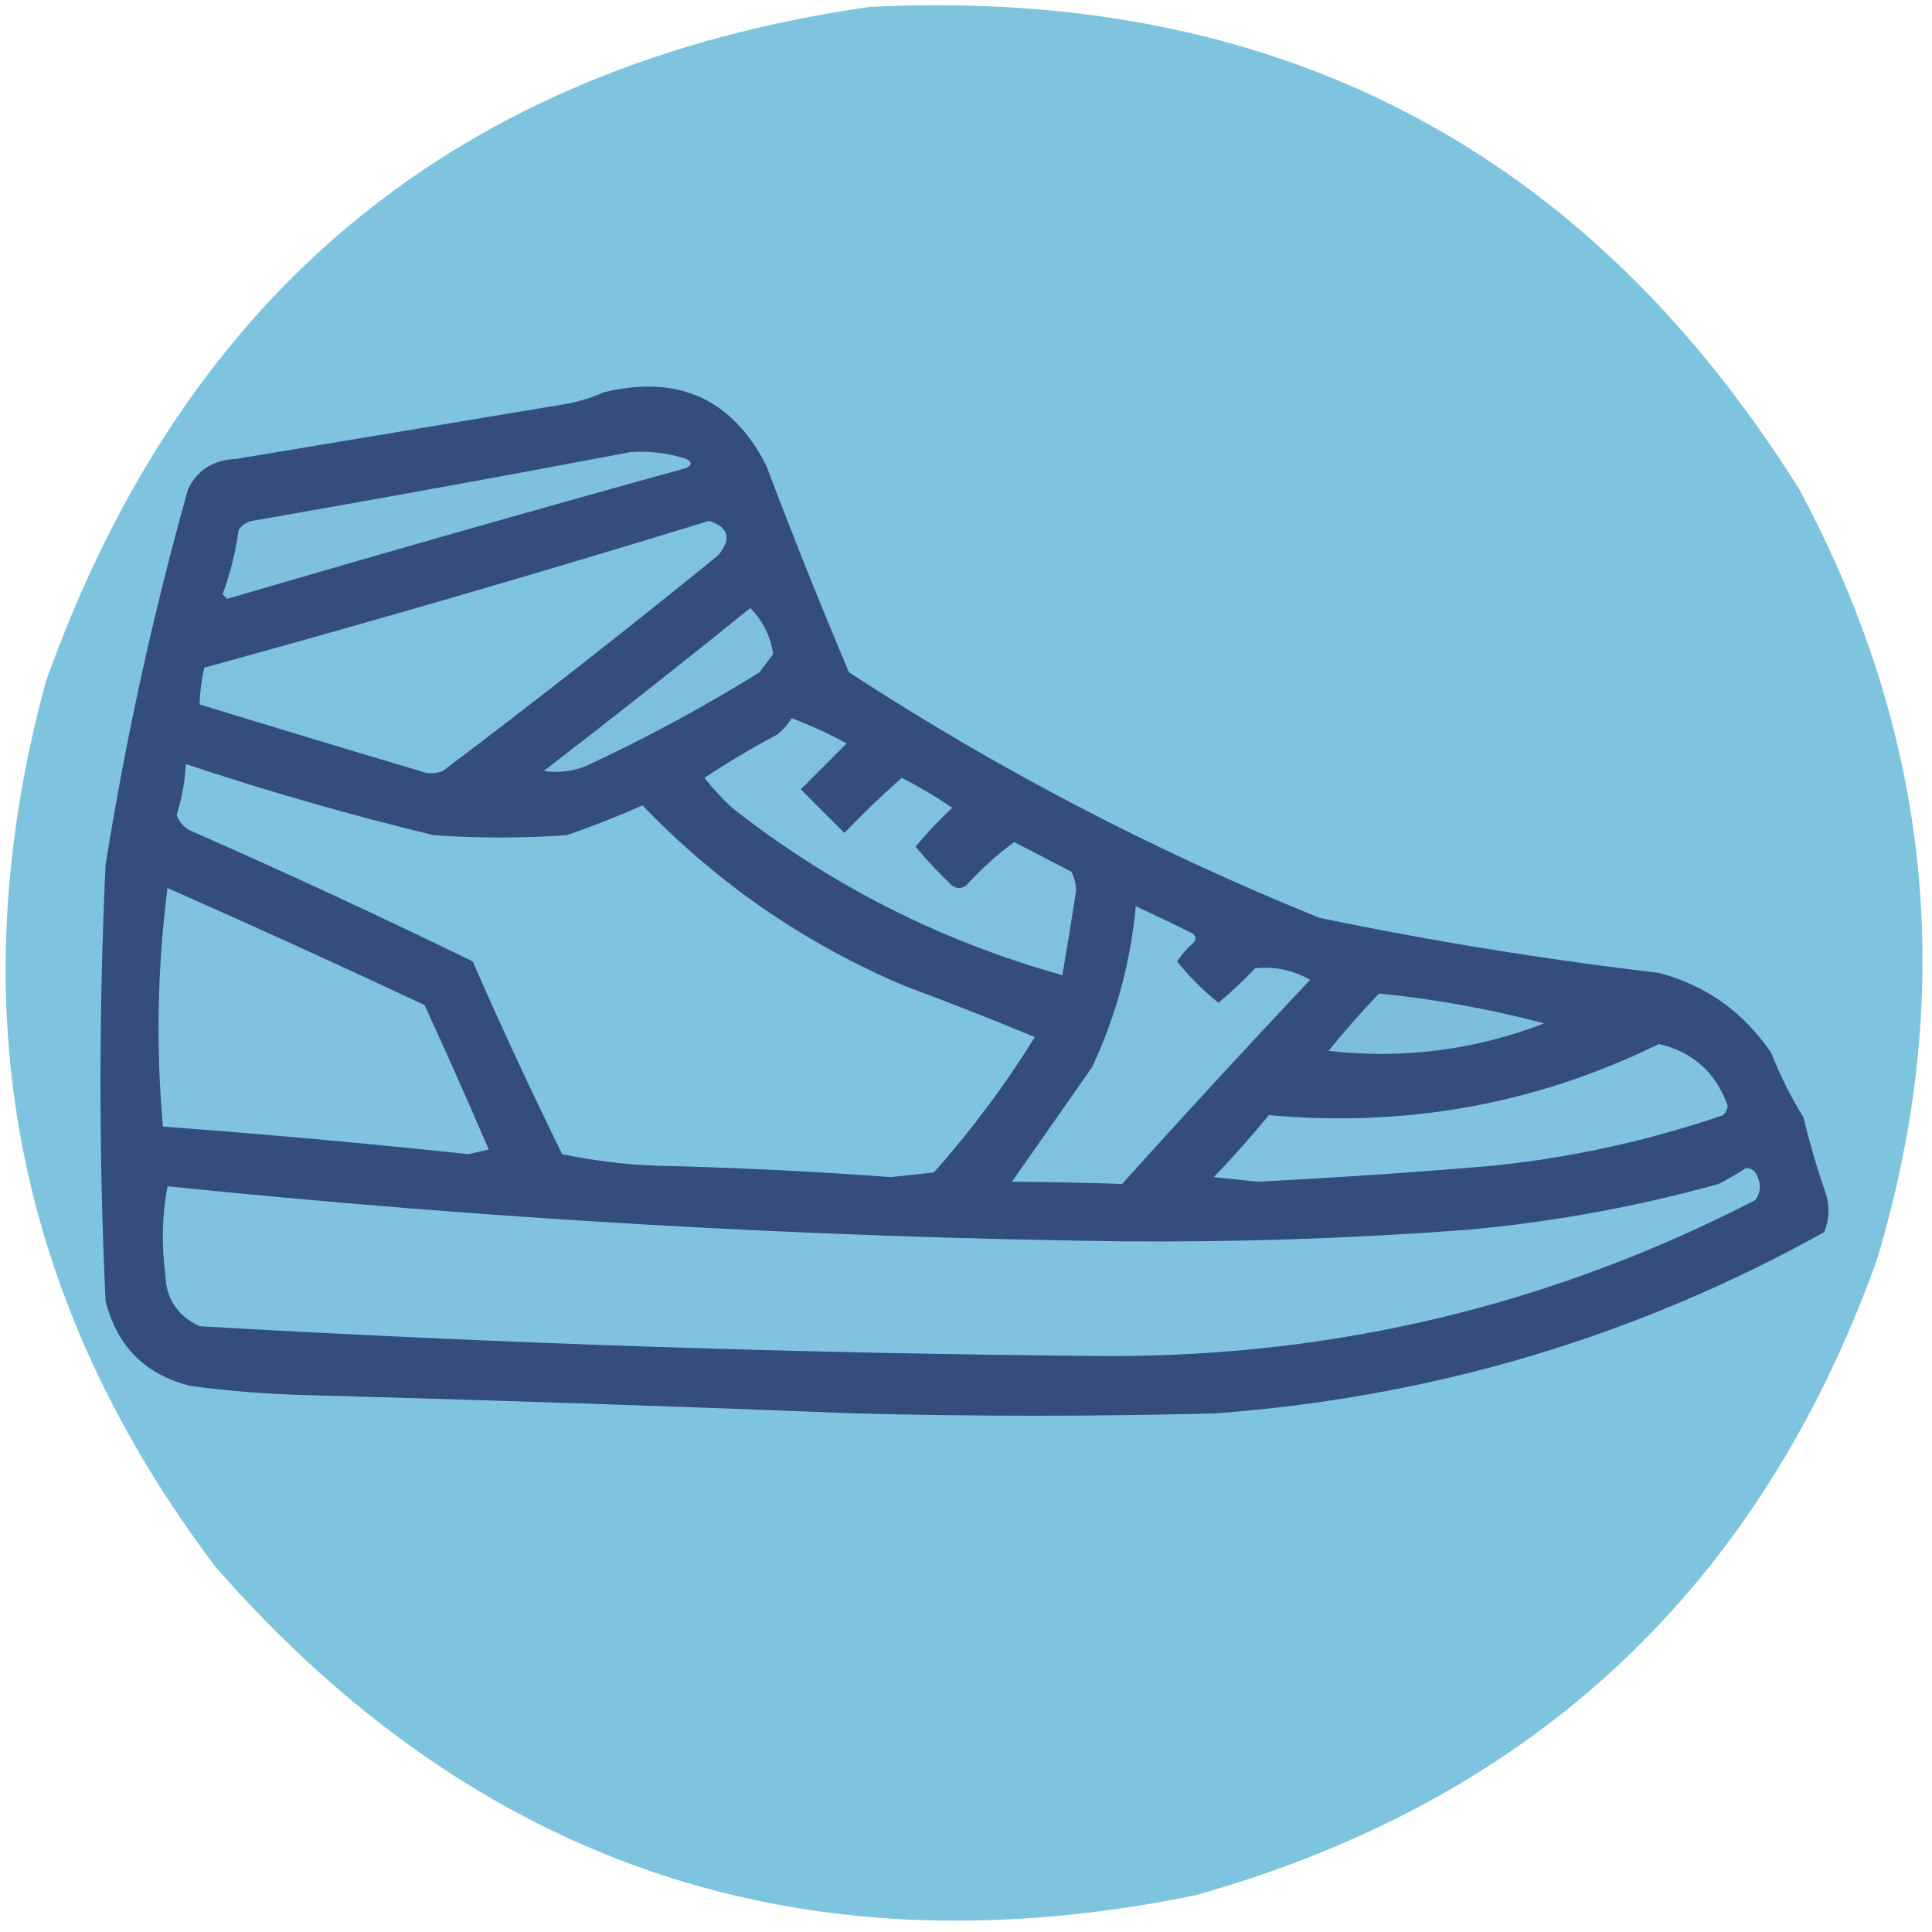
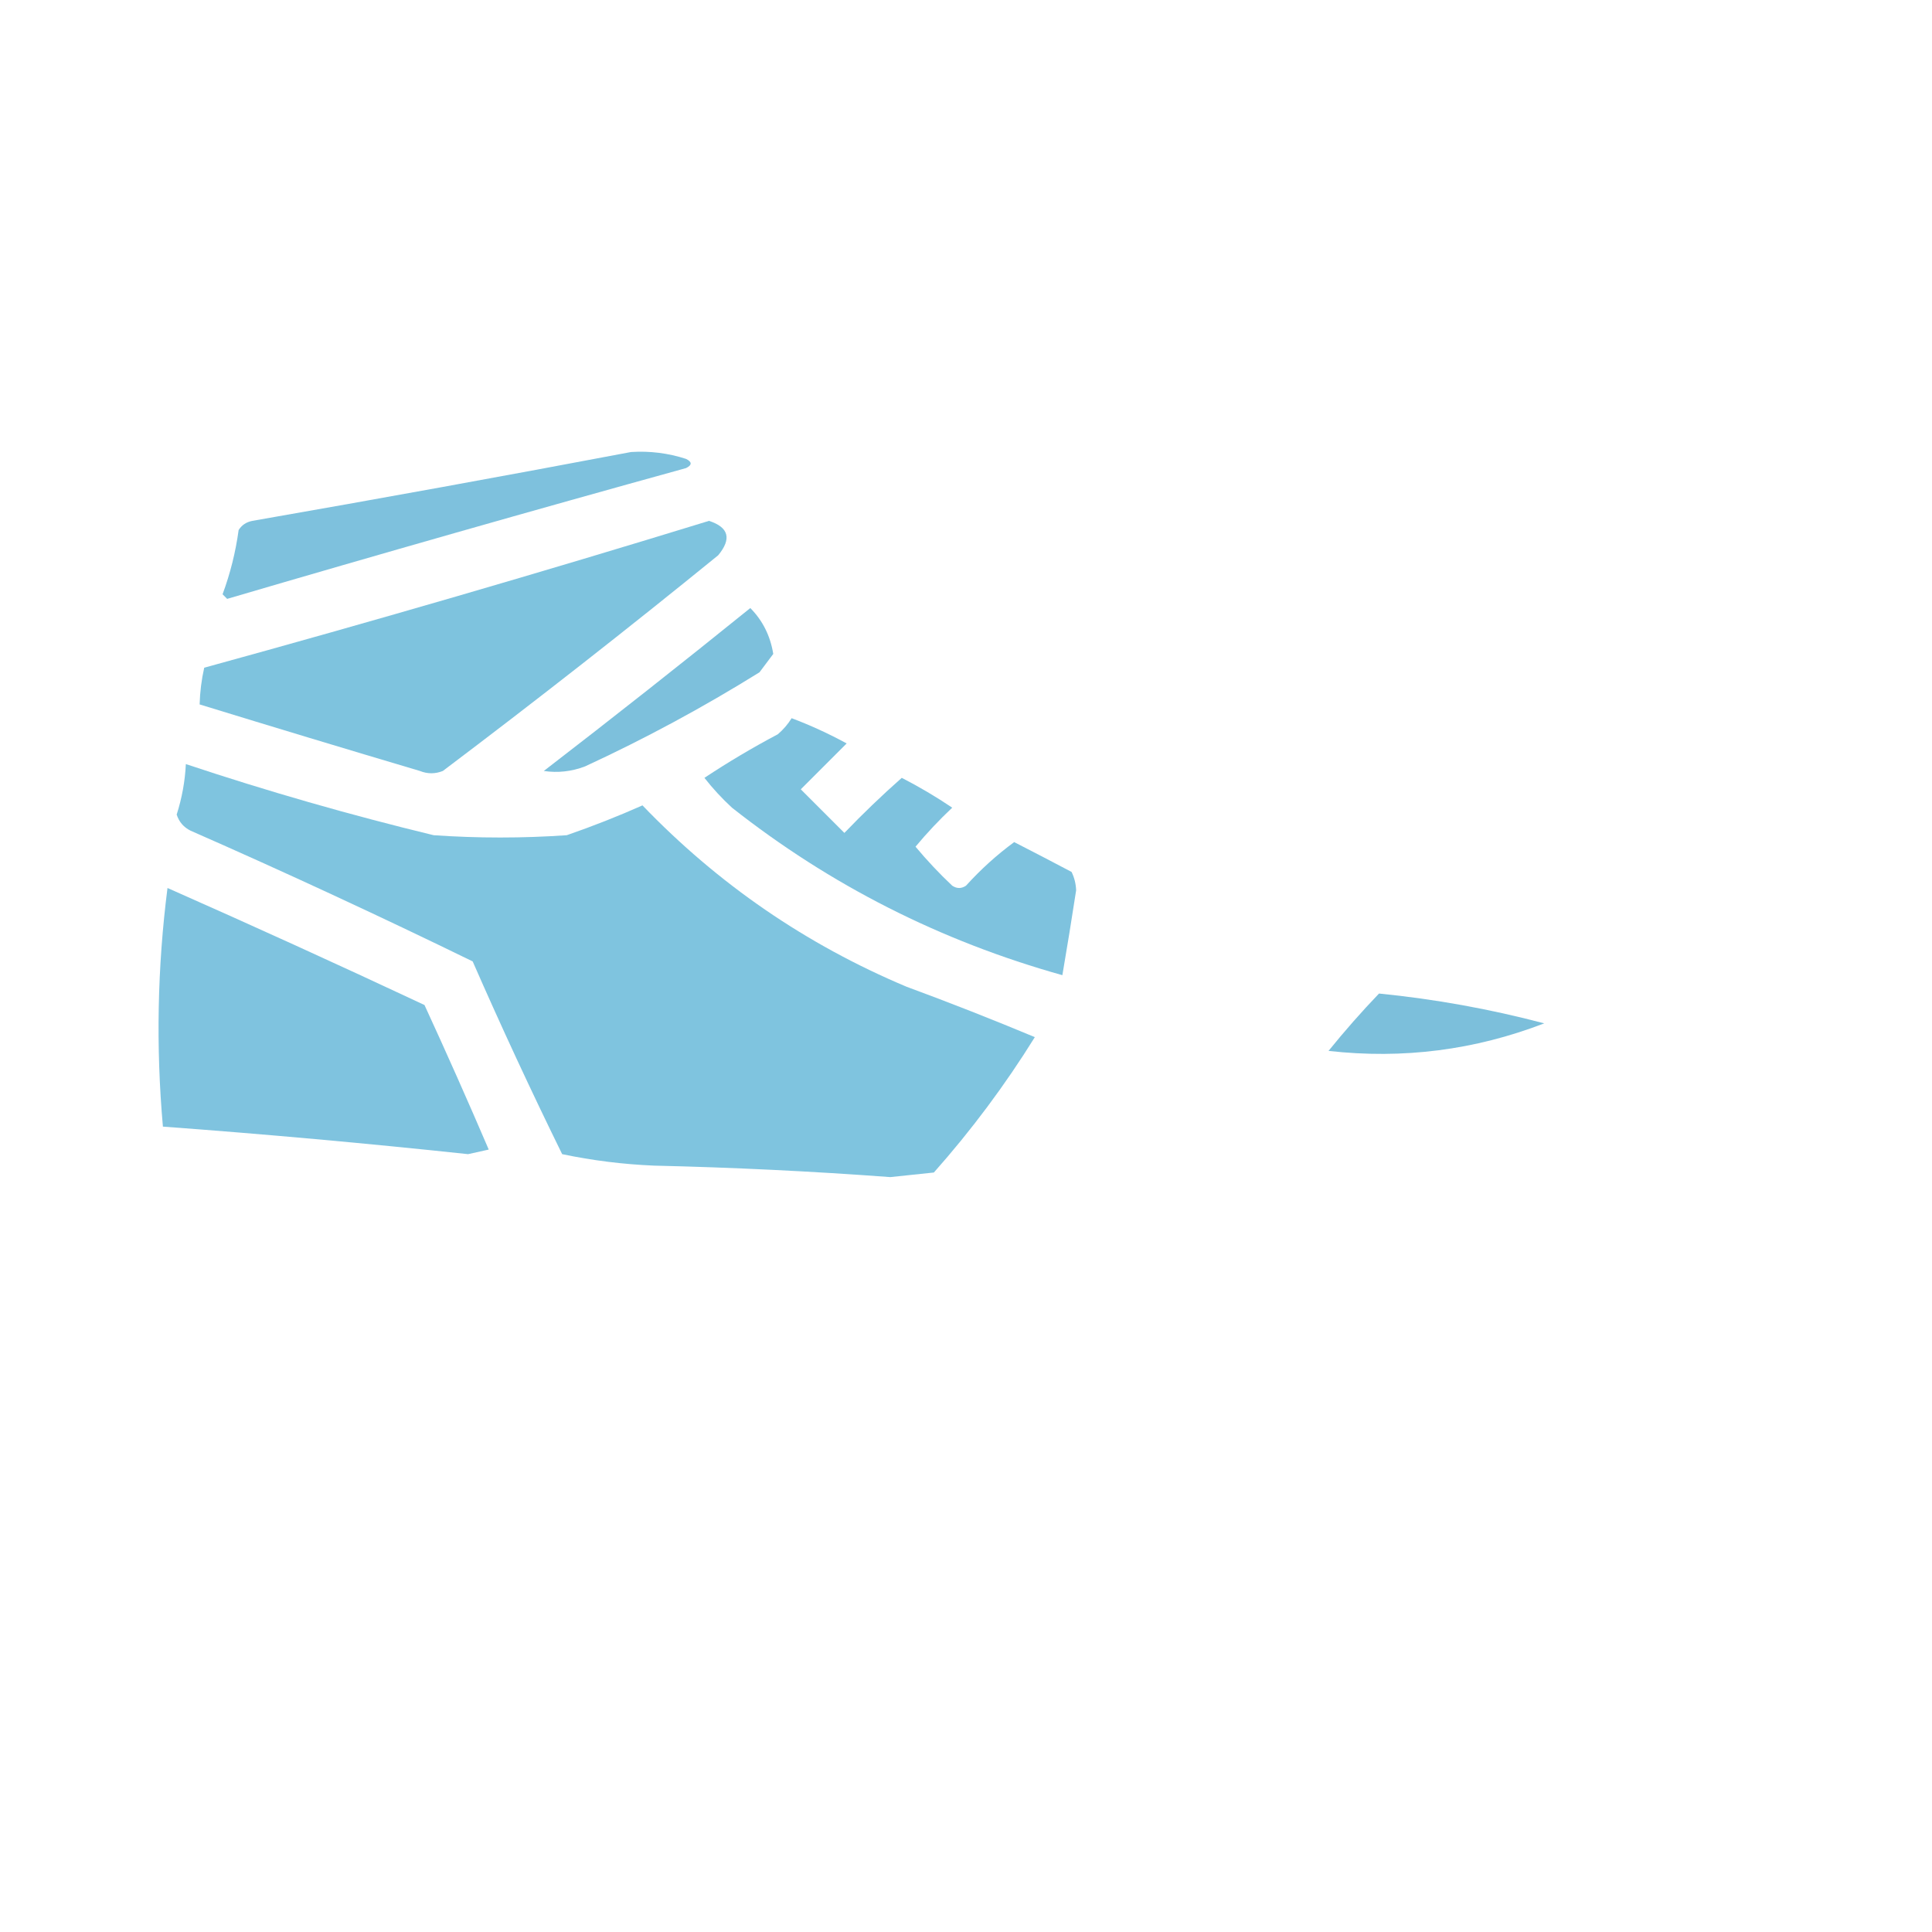
<svg xmlns="http://www.w3.org/2000/svg" version="1.1" width="421px" height="421px" style="shape-rendering:geometricPrecision; text-rendering:geometricPrecision; image-rendering:optimizeQuality; fill-rule:evenodd; clip-rule:evenodd">
  <g>
-     <path style="opacity:1" fill="#7fc4df" d="M 189.5,1.5 C 277.882,-2.898 345.382,32.102 392,106.5C 420.868,160.118 426.535,216.118 409,274.5C 383.302,346.198 333.802,392.365 260.5,413C 175.228,430.465 104.061,406.632 47,341.5C 3.117,283.412 -9.216,219.079 10,148.5C 40.309,63.35 100.143,14.35 189.5,1.5 Z" />
-   </g>
+     </g>
  <g>
-     <path style="opacity:1" fill="#354d7d" d="M 131.5,85.5 C 147.742,81.544 159.575,86.877 167,101.5C 172.662,116.513 178.662,131.513 185,146.5C 217.334,167.586 251.501,185.419 287.5,200C 311.989,205.082 336.656,209.082 361.5,212C 371.828,214.753 379.995,220.586 386,229.5C 387.929,234.412 390.262,239.078 393,243.5C 394.386,249.266 396.053,254.932 398,260.5C 398.728,263.23 398.562,265.897 397.5,268.5C 356.281,291.402 311.948,304.569 264.5,308C 238.5,308.667 212.5,308.667 186.5,308C 146.507,306.413 106.507,305.08 66.5,304C 58.124,303.787 49.79,303.121 41.5,302C 31.687,299.586 25.52,293.419 23,283.5C 21.533,251.823 21.533,220.156 23,188.5C 27.423,160.809 33.423,133.475 41,106.5C 43.129,102.323 46.629,100.157 51.5,100C 75.506,95.998 99.506,91.998 123.5,88C 126.379,87.454 129.046,86.621 131.5,85.5 Z" />
-   </g>
+     </g>
  <g>
    <path style="opacity:1" fill="#7ec1dd" d="M 137.5,98.5 C 141.605,98.234 145.605,98.734 149.5,100C 150.833,100.667 150.833,101.333 149.5,102C 116.02,111.255 82.687,120.755 49.5,130.5C 49.167,130.167 48.833,129.833 48.5,129.5C 50.178,124.965 51.345,120.298 52,115.5C 52.674,114.422 53.674,113.755 55,113.5C 82.668,108.676 110.168,103.676 137.5,98.5 Z" />
  </g>
  <g>
    <path style="opacity:1" fill="#7ec3de" d="M 154.5,113.5 C 158.81,114.902 159.477,117.402 156.5,121C 136.811,137.018 116.811,152.684 96.5,168C 94.833,168.667 93.167,168.667 91.5,168C 75.41,163.222 59.41,158.389 43.5,153.5C 43.575,150.794 43.908,148.127 44.5,145.5C 81.407,135.363 118.073,124.697 154.5,113.5 Z" />
  </g>
  <g>
    <path style="opacity:1" fill="#7dc0dc" d="M 163.5,132.5 C 166.195,135.223 167.862,138.557 168.5,142.5C 167.5,143.833 166.5,145.167 165.5,146.5C 153.206,154.145 140.539,160.978 127.5,167C 124.558,168.124 121.558,168.458 118.5,168C 133.687,156.303 148.687,144.47 163.5,132.5 Z" />
  </g>
  <g>
    <path style="opacity:1" fill="#7ec2de" d="M 172.5,156.5 C 176.545,158.019 180.545,159.853 184.5,162C 181.167,165.333 177.833,168.667 174.5,172C 177.667,175.167 180.833,178.333 184,181.5C 188.015,177.318 192.182,173.318 196.5,169.5C 200.277,171.435 203.943,173.602 207.5,176C 204.65,178.682 201.984,181.516 199.5,184.5C 202.012,187.511 204.678,190.344 207.5,193C 208.5,193.667 209.5,193.667 210.5,193C 213.713,189.451 217.213,186.284 221,183.5C 225.137,185.616 229.304,187.782 233.5,190C 234.108,191.231 234.441,192.564 234.5,194C 233.551,200.191 232.551,206.358 231.5,212.5C 204.923,205.059 180.923,192.892 159.5,176C 157.316,173.984 155.316,171.817 153.5,169.5C 158.636,166.095 163.969,162.928 169.5,160C 170.71,158.961 171.71,157.794 172.5,156.5 Z" />
  </g>
  <g>
    <path style="opacity:1" fill="#7fc4df" d="M 40.5,166.5 C 58.218,172.405 76.218,177.572 94.5,182C 104.167,182.667 113.833,182.667 123.5,182C 129.119,180.057 134.619,177.891 140,175.5C 156.459,192.628 175.625,205.795 197.5,215C 206.917,218.472 216.251,222.139 225.5,226C 219.031,236.42 211.698,246.253 203.5,255.5C 200.333,255.833 197.167,256.167 194,256.5C 176.855,255.227 159.689,254.394 142.5,254C 135.757,253.716 129.09,252.883 122.5,251.5C 115.703,237.667 109.203,223.667 103,209.5C 82.654,199.576 62.154,190.076 41.5,181C 40.01,180.255 39.01,179.088 38.5,177.5C 39.648,173.911 40.315,170.244 40.5,166.5 Z" />
  </g>
  <g>
    <path style="opacity:1" fill="#7fc3df" d="M 36.5,193.5 C 55.291,201.807 73.957,210.307 92.5,219C 97.318,229.466 101.985,239.966 106.5,250.5C 105,250.833 103.5,251.167 102,251.5C 79.846,249.134 57.679,247.134 35.5,245.5C 33.96,228.118 34.293,210.784 36.5,193.5 Z" />
  </g>
  <g>
-     <path style="opacity:1" fill="#7ec2dd" d="M 247.5,197.5 C 251.668,199.395 255.834,201.395 260,203.5C 260.667,204.167 260.667,204.833 260,205.5C 258.647,206.685 257.48,208.019 256.5,209.5C 259.167,212.833 262.167,215.833 265.5,218.5C 268.317,216.183 270.984,213.683 273.5,211C 277.744,210.56 281.744,211.393 285.5,213.5C 271.734,228.105 258.067,242.939 244.5,258C 236.53,257.725 228.53,257.558 220.5,257.5C 226.305,249.25 232.139,240.917 238,232.5C 243.194,221.393 246.36,209.726 247.5,197.5 Z" />
-   </g>
+     </g>
  <g>
    <path style="opacity:1" fill="#7cbfdb" d="M 300.5,216.5 C 312.663,217.707 324.663,219.873 336.5,223C 321.369,228.828 305.702,230.828 289.5,229C 293.003,224.665 296.67,220.499 300.5,216.5 Z" />
  </g>
  <g>
-     <path style="opacity:1" fill="#7fc3de" d="M 361.5,227.5 C 368.907,229.221 373.907,233.721 376.5,241C 376.355,241.772 376.022,242.439 375.5,243C 359.295,248.55 342.628,252.217 325.5,254C 308.354,255.468 291.188,256.634 274,257.5C 270.833,257.167 267.667,256.833 264.5,256.5C 268.686,252.149 272.686,247.649 276.5,243C 306.56,245.716 334.894,240.55 361.5,227.5 Z" />
-   </g>
+     </g>
  <g>
-     <path style="opacity:1" fill="#7fc3de" d="M 380.5,254.5 C 381.75,254.577 382.583,255.244 383,256.5C 383.798,258.259 383.631,259.926 382.5,261.5C 338.458,284.239 291.458,295.572 241.5,295.5C 175.429,294.97 109.429,292.804 43.5,289C 38.631,286.749 36.131,282.915 36,277.5C 35.169,271.141 35.336,264.807 36.5,258.5C 105.625,265.593 174.958,269.593 244.5,270.5C 269.536,270.708 294.536,269.875 319.5,268C 338.17,266.332 356.503,262.999 374.5,258C 376.618,256.918 378.618,255.751 380.5,254.5 Z" />
-   </g>
+     </g>
</svg>